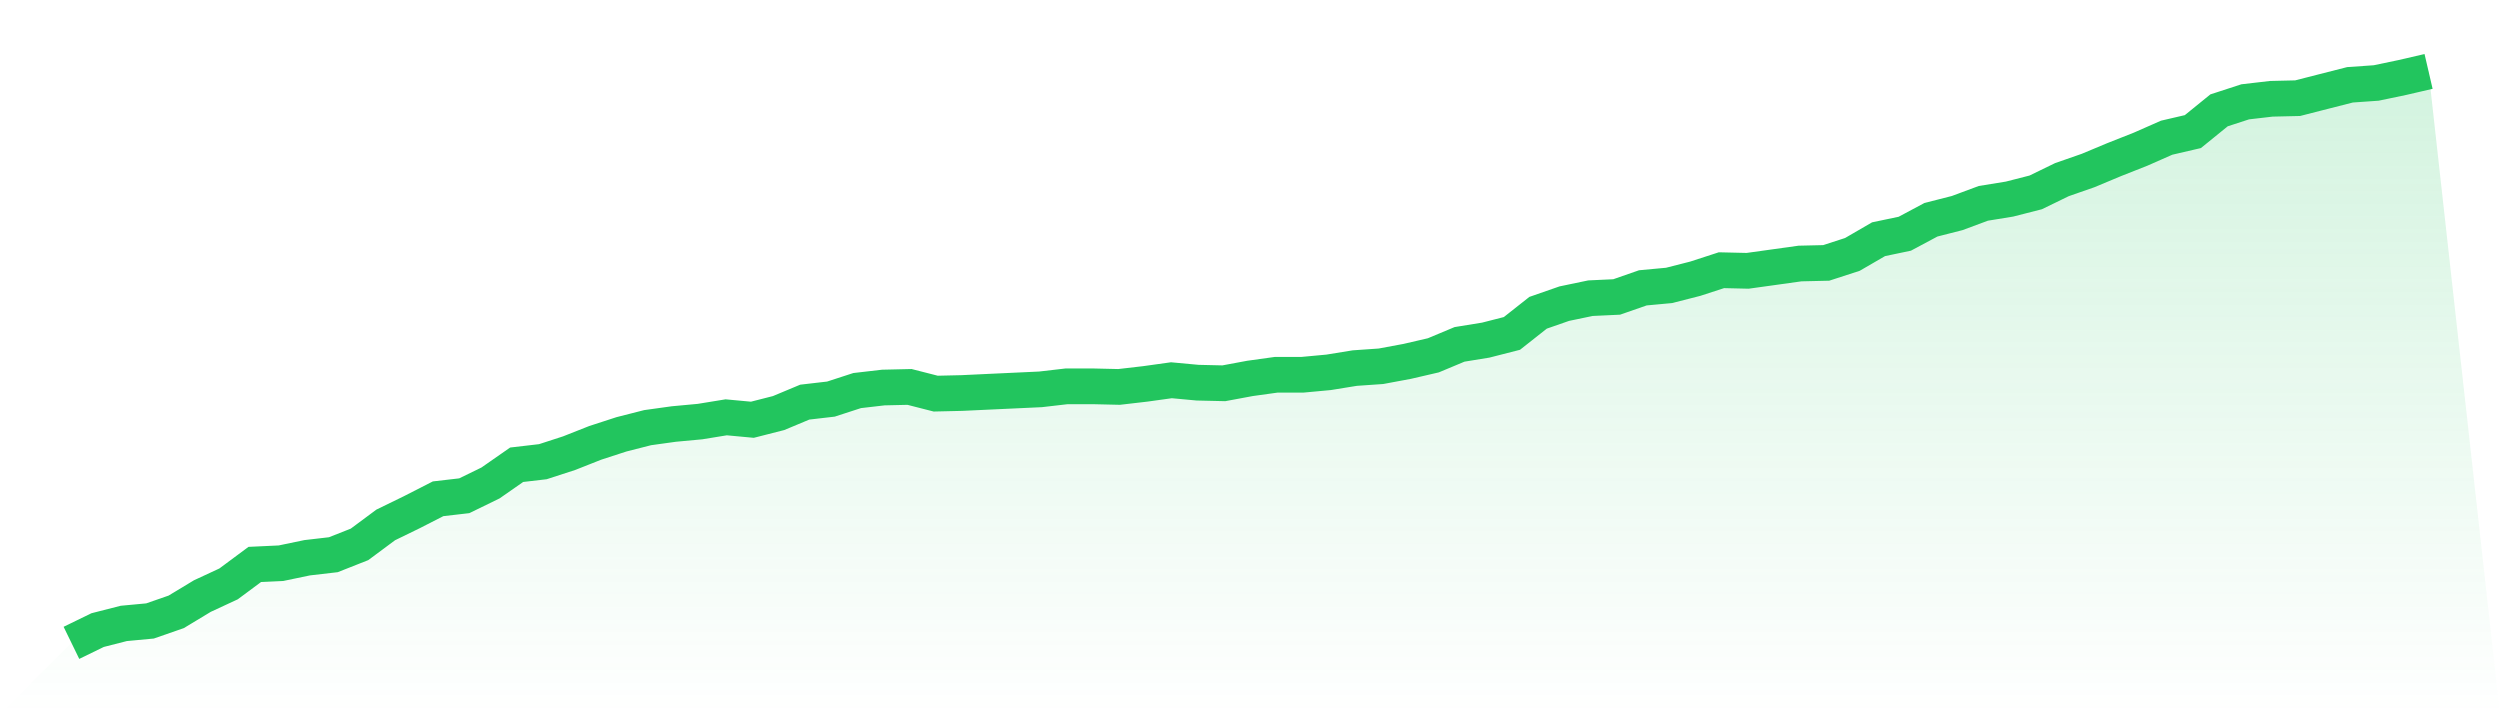
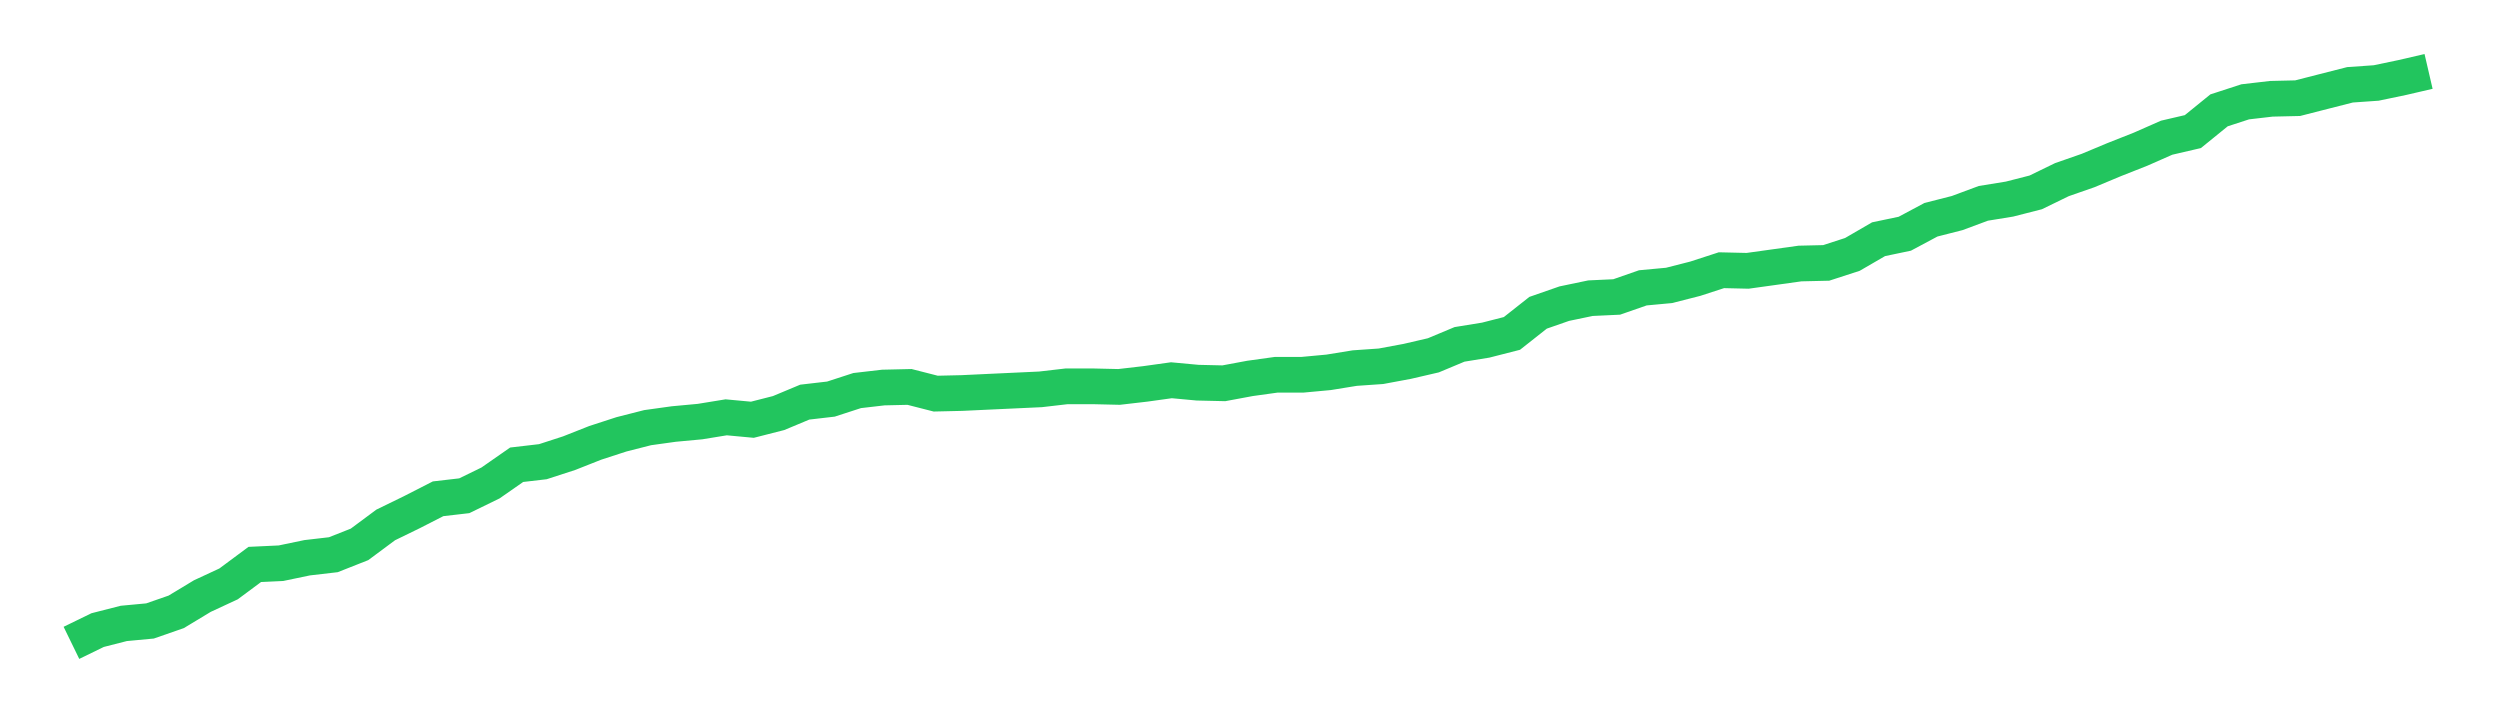
<svg xmlns="http://www.w3.org/2000/svg" viewBox="0 0 140 40">
  <defs>
    <linearGradient id="gradient" x1="0" x2="0" y1="0" y2="1">
      <stop offset="0%" stop-color="#22c55e" stop-opacity="0.2" />
      <stop offset="100%" stop-color="#22c55e" stop-opacity="0" />
    </linearGradient>
  </defs>
-   <path d="M4,36 L4,36 L5.467,35.285 L6.933,34.911 L8.4,34.774 L9.867,34.264 L11.333,33.379 L12.8,32.698 L14.267,31.609 L15.733,31.54 L17.2,31.234 L18.667,31.064 L20.133,30.485 L21.6,29.396 L23.067,28.681 L24.533,27.932 L26,27.762 L27.467,27.047 L28.933,26.026 L30.4,25.855 L31.867,25.379 L33.333,24.8 L34.8,24.323 L36.267,23.949 L37.733,23.745 L39.2,23.609 L40.667,23.37 L42.133,23.506 L43.6,23.132 L45.067,22.519 L46.533,22.349 L48,21.872 L49.467,21.702 L50.933,21.668 L52.4,22.043 L53.867,22.009 L55.333,21.94 L56.8,21.872 L58.267,21.804 L59.733,21.634 L61.2,21.634 L62.667,21.668 L64.133,21.498 L65.6,21.294 L67.067,21.43 L68.533,21.464 L70,21.191 L71.467,20.987 L72.933,20.987 L74.4,20.851 L75.867,20.613 L77.333,20.511 L78.8,20.238 L80.267,19.898 L81.733,19.285 L83.2,19.047 L84.667,18.672 L86.133,17.515 L87.6,17.004 L89.067,16.698 L90.533,16.63 L92,16.119 L93.467,15.983 L94.933,15.609 L96.4,15.132 L97.867,15.166 L99.333,14.962 L100.8,14.757 L102.267,14.723 L103.733,14.247 L105.2,13.396 L106.667,13.089 L108.133,12.306 L109.6,11.932 L111.067,11.387 L112.533,11.149 L114,10.774 L115.467,10.06 L116.933,9.549 L118.4,8.936 L119.867,8.357 L121.333,7.711 L122.8,7.37 L124.267,6.179 L125.733,5.702 L127.2,5.532 L128.667,5.498 L130.133,5.123 L131.6,4.749 L133.067,4.647 L134.533,4.34 L136,4 L140,40 L0,40 z" fill="url(#gradient)" />
  <path d="M4,36 L4,36 L5.467,35.285 L6.933,34.911 L8.4,34.774 L9.867,34.264 L11.333,33.379 L12.8,32.698 L14.267,31.609 L15.733,31.54 L17.2,31.234 L18.667,31.064 L20.133,30.485 L21.6,29.396 L23.067,28.681 L24.533,27.932 L26,27.762 L27.467,27.047 L28.933,26.026 L30.4,25.855 L31.867,25.379 L33.333,24.8 L34.8,24.323 L36.267,23.949 L37.733,23.745 L39.2,23.609 L40.667,23.37 L42.133,23.506 L43.6,23.132 L45.067,22.519 L46.533,22.349 L48,21.872 L49.467,21.702 L50.933,21.668 L52.4,22.043 L53.867,22.009 L55.333,21.94 L56.8,21.872 L58.267,21.804 L59.733,21.634 L61.2,21.634 L62.667,21.668 L64.133,21.498 L65.6,21.294 L67.067,21.43 L68.533,21.464 L70,21.191 L71.467,20.987 L72.933,20.987 L74.4,20.851 L75.867,20.613 L77.333,20.511 L78.8,20.238 L80.267,19.898 L81.733,19.285 L83.2,19.047 L84.667,18.672 L86.133,17.515 L87.6,17.004 L89.067,16.698 L90.533,16.63 L92,16.119 L93.467,15.983 L94.933,15.609 L96.4,15.132 L97.867,15.166 L99.333,14.962 L100.8,14.757 L102.267,14.723 L103.733,14.247 L105.2,13.396 L106.667,13.089 L108.133,12.306 L109.6,11.932 L111.067,11.387 L112.533,11.149 L114,10.774 L115.467,10.06 L116.933,9.549 L118.4,8.936 L119.867,8.357 L121.333,7.711 L122.8,7.37 L124.267,6.179 L125.733,5.702 L127.2,5.532 L128.667,5.498 L130.133,5.123 L131.6,4.749 L133.067,4.647 L134.533,4.34 L136,4" fill="none" stroke="#22c55e" stroke-width="2" />
</svg>